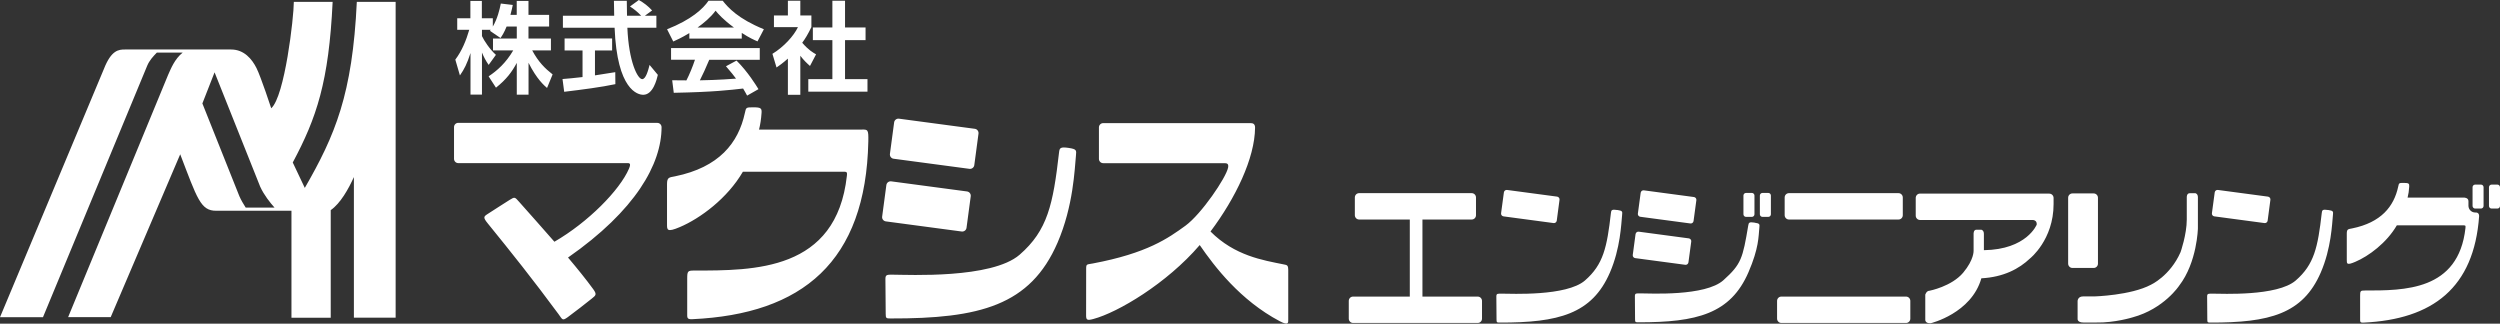
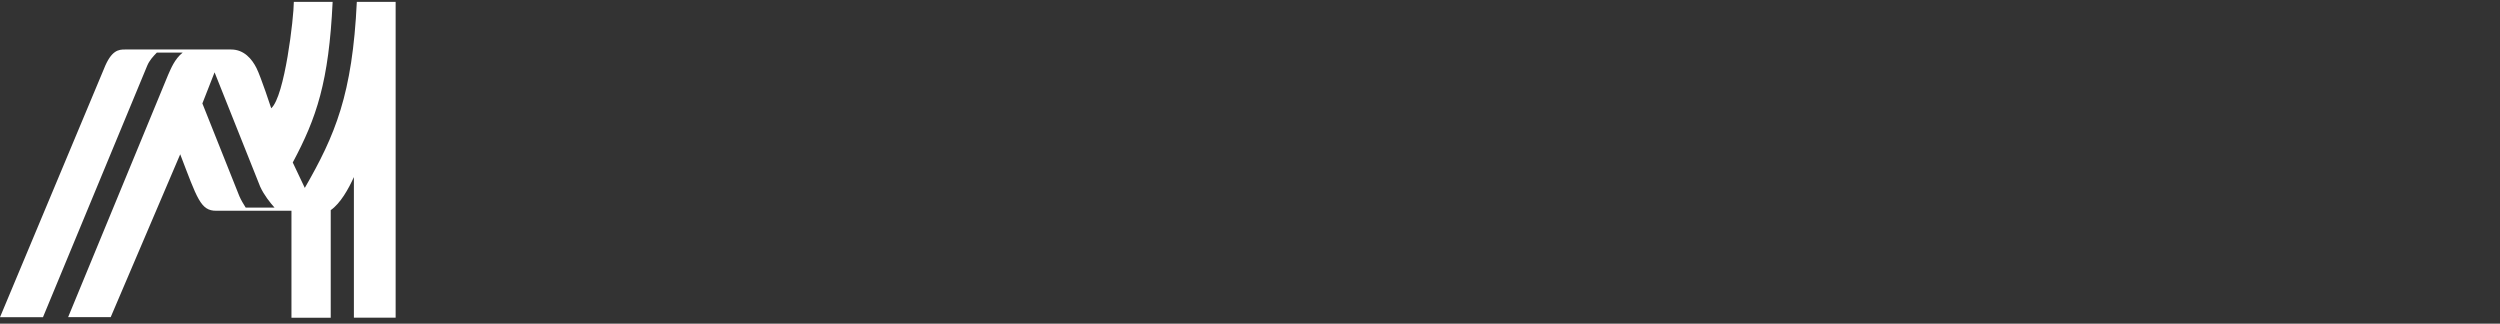
<svg xmlns="http://www.w3.org/2000/svg" width="224" height="29" viewBox="0 0 224 29" fill="none">
  <rect x="0" y="0" width="224" height="29" fill="#333333" stroke="none" />
  <path d="M35.454 0.166H31.971C31.578 8.461 30.031 12.105 27.31 16.837L26.231 14.559C28.363 10.573 29.466 7.328 29.804 0.166H29.955H26.327C26.327 1.552 25.515 8.638 24.301 9.701C24.301 9.701 23.389 6.919 22.986 6.108C22.582 5.297 21.872 4.435 20.708 4.435H11.193C10.633 4.435 9.978 4.485 9.318 6.158L0 28.423H3.85L13.178 5.917V5.901L13.189 5.891C13.385 5.413 13.733 5.04 14.055 4.712H16.369C15.638 5.297 15.315 6.153 15.063 6.708L6.103 28.418H9.918L16.147 13.824C17.664 17.77 17.971 18.909 19.387 18.883H26.115V28.469H29.633V18.828C30.51 18.218 31.22 16.938 31.709 15.865V28.464H35.449V0.156L35.454 0.166ZM22.018 18.606C21.806 18.279 21.6 17.926 21.438 17.558V17.538L21.423 17.518L18.133 9.268L19.226 6.481L23.313 16.726C23.646 17.462 24.195 18.153 24.598 18.601H22.018V18.606Z" fill="white" />
-   <path d="M58.893 11.007H41.058C40.851 11.007 40.68 11.178 40.68 11.389V14.232C40.68 14.444 40.851 14.615 41.058 14.615H56.045C56.358 14.615 56.595 14.554 56.358 15.109C55.526 17.044 52.704 19.906 49.675 21.66C48.597 20.42 47.483 19.181 46.516 18.087C46.127 17.649 46.127 17.623 45.664 17.911C45.372 18.087 43.945 19.014 43.673 19.186C43.315 19.413 43.285 19.503 43.719 20.037C45.775 22.567 47.765 25.057 50.043 28.146C50.406 28.64 50.376 28.771 50.87 28.418C51.364 28.061 52.659 27.053 53.017 26.76C53.374 26.468 53.511 26.402 53.153 25.909C52.533 25.057 51.747 24.084 50.895 23.076C56.958 18.848 59.276 14.69 59.276 11.395C59.276 11.183 59.105 11.011 58.898 11.011L58.893 11.007ZM95.763 13.254C95.001 13.143 94.936 13.254 94.891 13.657C94.356 18.319 93.868 20.642 91.358 22.824C88.853 24.996 81.299 24.613 80.115 24.613C79.51 24.613 79.333 24.568 79.333 24.996L79.359 28.111C79.359 28.514 79.404 28.534 79.782 28.534C87.785 28.554 92.32 27.37 94.755 21.746C96.181 18.45 96.287 15.139 96.407 13.914C96.453 13.466 96.468 13.36 95.757 13.254H95.763ZM77.176 11.611H68.009C68.125 11.148 68.196 10.689 68.236 10.109C68.261 9.706 68.181 9.616 67.51 9.616C66.84 9.616 66.85 9.616 66.739 10.13C66.155 12.816 64.426 14.993 60.48 15.799C59.981 15.9 59.765 15.865 59.765 16.485V20.083C59.765 20.587 59.745 20.844 60.904 20.35C62.748 19.569 65.182 17.765 66.563 15.386H75.322C75.856 15.386 75.927 15.341 75.881 15.749C74.939 24.296 67.546 24.241 62.179 24.241C61.619 24.241 61.574 24.306 61.574 24.961V28.01C61.574 28.464 61.529 28.62 62.022 28.6C71.895 28.146 77.58 23.449 77.801 12.675C77.822 11.611 77.776 11.591 77.176 11.611ZM86.172 20.743C86.379 20.768 86.57 20.622 86.6 20.415L86.978 17.583C87.004 17.377 86.858 17.185 86.651 17.155L79.847 16.248C79.641 16.223 79.449 16.369 79.419 16.575L79.041 19.407C79.011 19.614 79.157 19.806 79.369 19.836L86.167 20.743H86.172ZM156.444 19.433H156.968C157.094 19.433 157.2 19.327 157.2 19.201V17.518C157.2 17.392 157.094 17.286 156.968 17.286H156.444C156.318 17.286 156.212 17.392 156.212 17.518V19.201C156.212 19.327 156.318 19.433 156.444 19.433ZM115.422 24.135C115.422 23.732 115.281 23.747 114.999 23.686C113.179 23.318 110.629 22.92 108.462 20.743C110.705 17.75 112.433 14.187 112.454 11.435C112.454 11.122 112.287 11.032 112.076 11.032H98.842C98.635 11.032 98.464 11.203 98.464 11.415V14.237C98.464 14.448 98.635 14.62 98.842 14.62H109.702C109.924 14.62 110.11 14.66 110.035 15.023C109.858 15.92 107.651 19.176 106.215 20.224C104.672 21.343 102.793 22.688 97.924 23.605C97.375 23.711 97.32 23.626 97.32 24.099C97.32 24.099 97.315 27.864 97.315 28.267C97.315 28.67 97.41 28.731 97.97 28.58C100.147 28 104.541 25.405 107.495 21.957C108.82 23.883 111.123 26.906 114.666 28.781C115.482 29.209 115.427 28.912 115.427 28.58V24.145L115.422 24.135ZM160.289 19.669H170.107C170.318 19.669 170.49 19.498 170.49 19.282V17.694C170.49 17.482 170.318 17.306 170.107 17.306H160.289C160.078 17.306 159.906 17.477 159.906 17.694V19.282C159.906 19.493 160.078 19.669 160.289 19.669ZM198.409 19.387L202.899 19.987C203.035 20.007 203.166 19.906 203.181 19.77L203.428 17.901C203.449 17.765 203.348 17.639 203.212 17.618L198.721 17.019C198.585 16.999 198.459 17.099 198.439 17.235L198.187 19.105C198.167 19.241 198.268 19.372 198.404 19.387H198.409ZM146.97 19.423L151.46 20.022C151.596 20.043 151.722 19.942 151.742 19.806L151.994 17.936C152.014 17.8 151.914 17.669 151.778 17.654L147.287 17.054C147.151 17.034 147.025 17.135 147.005 17.271L146.753 19.14C146.733 19.276 146.834 19.407 146.97 19.423ZM134.714 19.387L139.204 19.987C139.34 20.007 139.466 19.906 139.486 19.77L139.733 17.901C139.753 17.765 139.652 17.639 139.521 17.618L135.031 17.019C134.895 16.999 134.769 17.099 134.749 17.235L134.497 19.105C134.477 19.241 134.577 19.372 134.714 19.387ZM80.064 14.222L86.868 15.129C87.074 15.154 87.266 15.008 87.296 14.801L87.674 11.969C87.699 11.762 87.553 11.566 87.346 11.541L80.543 10.633C80.336 10.608 80.145 10.755 80.115 10.961L79.737 13.793C79.711 14 79.858 14.197 80.064 14.222ZM183.613 17.346H172.032C171.82 17.346 171.649 17.518 171.649 17.734V19.322C171.649 19.534 171.82 19.71 172.032 19.71H182.116C182.116 19.71 182.534 19.7 182.489 20.128C182.489 20.128 181.602 22.361 177.757 22.416V20.96C177.757 20.617 177.525 20.582 177.525 20.582H177.086C176.809 20.582 176.834 20.97 176.834 20.97V22.462C176.834 22.462 176.885 23.258 175.902 24.432C174.859 25.672 172.883 26.05 172.883 26.05C172.606 26.05 172.505 26.402 172.505 26.402V28.635C172.505 28.635 172.465 28.988 172.989 28.963C172.989 28.963 176.633 28.086 177.53 24.936C179.526 24.83 180.922 24.079 181.889 23.157C181.889 23.157 184.001 21.494 184.001 18.284V17.739C184.001 17.528 183.834 17.351 183.623 17.351L183.613 17.346ZM196.68 17.311H196.207C195.909 17.311 195.935 17.684 195.935 17.684V19.669C195.935 21.01 195.38 22.587 195.38 22.587C194.438 24.734 192.719 25.515 192.719 25.515C190.92 26.468 187.67 26.559 187.67 26.559H186.642C186.163 26.559 186.153 26.967 186.153 26.967V28.57C186.153 28.57 186.112 28.897 186.672 28.897H187.816C189.489 28.932 191.086 28.433 191.086 28.433C193.894 27.672 195.254 25.596 195.254 25.596C196.872 23.495 196.932 20.451 196.932 20.451V17.669C196.932 17.336 196.685 17.306 196.685 17.306L196.68 17.311ZM187.977 23.621V17.719C187.977 17.508 187.806 17.331 187.594 17.331H185.689C185.477 17.331 185.306 17.503 185.306 17.719V23.621C185.306 23.832 185.477 24.009 185.689 24.009H187.594C187.806 24.009 187.977 23.837 187.977 23.621ZM208.604 18.818C208.1 18.742 208.06 18.818 208.03 19.085C207.677 22.159 207.354 23.696 205.696 25.133C204.043 26.564 199.059 26.312 198.278 26.312C197.88 26.312 197.759 26.282 197.759 26.564L197.774 28.62C197.774 28.887 197.804 28.902 198.056 28.902C203.338 28.917 206.331 28.131 207.939 24.422C208.881 22.25 208.952 20.063 209.032 19.251C209.063 18.954 209.073 18.883 208.604 18.813V18.818ZM221.858 19.04H221.778C221.445 19.04 221.173 18.767 221.173 18.435V18.022C221.173 17.699 220.775 17.704 220.775 17.704H215.72C215.796 17.397 215.846 17.099 215.866 16.716C215.881 16.449 215.831 16.389 215.387 16.389C214.944 16.389 214.949 16.389 214.878 16.726C214.495 18.5 213.351 19.937 210.746 20.466C210.418 20.531 210.272 20.511 210.272 20.914V23.288C210.272 23.621 210.257 23.792 211.023 23.464C212.243 22.95 213.845 21.756 214.757 20.189H220.538C220.891 20.189 220.936 20.158 220.906 20.425C220.286 26.07 215.402 26.029 211.865 26.029C211.497 26.029 211.467 26.075 211.467 26.508V28.519C211.467 28.816 211.436 28.922 211.759 28.907C217.973 28.62 221.672 25.788 222.13 19.362C222.13 19.019 221.843 19.04 221.843 19.04H221.858ZM132.41 26.574H127.451V19.669H131.866C132.078 19.669 132.249 19.498 132.249 19.282V17.694C132.249 17.482 132.078 17.306 131.866 17.306H121.777C121.565 17.306 121.394 17.477 121.394 17.694V19.282C121.394 19.493 121.565 19.669 121.777 19.669H126.318V26.574H121.233C121.021 26.574 120.85 26.745 120.85 26.962V28.549C120.85 28.761 121.021 28.937 121.233 28.937H132.405C132.617 28.937 132.788 28.766 132.788 28.549V26.962C132.788 26.75 132.617 26.574 132.405 26.574H132.41ZM222.297 16.54H221.773C221.647 16.54 221.541 16.646 221.541 16.772V18.455C221.541 18.581 221.647 18.687 221.773 18.687H222.297C222.423 18.687 222.528 18.581 222.528 18.455V16.772C222.528 16.646 222.423 16.54 222.297 16.54ZM170.782 26.574H159.609C159.397 26.574 159.226 26.745 159.226 26.962V28.549C159.226 28.761 159.397 28.937 159.609 28.937H170.782C170.994 28.937 171.165 28.766 171.165 28.549V26.962C171.165 26.75 170.994 26.574 170.782 26.574ZM223.768 16.54H223.244C223.118 16.54 223.012 16.646 223.012 16.772V18.455C223.012 18.581 223.113 18.687 223.244 18.687H223.768C223.894 18.687 224 18.581 224 18.455V16.772C224 16.646 223.899 16.54 223.768 16.54ZM151.001 23.726C151.138 23.747 151.264 23.646 151.284 23.51L151.536 21.64C151.556 21.504 151.455 21.378 151.319 21.358L146.829 20.758C146.693 20.738 146.567 20.839 146.546 20.975L146.295 22.845C146.274 22.981 146.375 23.107 146.511 23.127L151.001 23.726ZM157.215 19.947C156.716 19.871 156.686 19.947 156.641 20.214C156.147 23.147 156.026 23.661 154.423 25.102C152.801 26.569 147.786 26.287 147.005 26.287C146.607 26.287 146.486 26.256 146.486 26.538L146.501 28.595C146.501 28.862 146.531 28.877 146.778 28.877C152.06 28.892 155.053 28.106 156.661 24.397C157.603 22.22 157.558 21.197 157.639 20.385C157.669 20.088 157.679 20.017 157.21 19.952L157.215 19.947ZM158.44 17.286H157.916C157.79 17.286 157.684 17.392 157.684 17.518V19.201C157.684 19.327 157.79 19.433 157.916 19.433H158.44C158.566 19.433 158.672 19.327 158.672 19.201V17.518C158.672 17.392 158.566 17.286 158.44 17.286ZM144.914 18.818C144.41 18.742 144.369 18.818 144.339 19.085C143.986 22.159 143.664 23.696 142.011 25.133C140.358 26.564 135.374 26.312 134.593 26.312C134.194 26.312 134.073 26.282 134.073 26.564L134.089 28.62C134.089 28.887 134.119 28.902 134.366 28.902C139.647 28.917 142.641 28.131 144.248 24.422C145.191 22.25 145.261 20.063 145.342 19.251C145.372 18.954 145.382 18.883 144.914 18.813V18.818ZM41.219 6.743C41.592 6.209 41.854 5.705 42.156 4.752V8.477H43.184V4.707C43.346 5.1 43.532 5.458 43.784 5.816L44.434 4.914C43.88 4.415 43.371 3.639 43.184 3.235V2.671H43.971C43.95 2.696 43.935 2.716 43.9 2.762L44.847 3.407C45.009 3.165 45.17 2.923 45.392 2.379H46.304V3.452H44.172V4.515H45.986C45.326 5.639 44.55 6.33 43.779 6.839L44.439 7.857C45.397 7.091 45.876 6.431 46.304 5.634V8.482H47.357V5.624C48.088 7.096 48.778 7.675 49.015 7.882L49.514 6.667C48.819 6.123 48.244 5.554 47.685 4.515H49.363V3.452H47.352V2.379H49.202V1.335H47.352V0.086H46.299V1.335H45.734C45.85 0.897 45.896 0.69 45.946 0.443L44.873 0.317C44.757 0.897 44.57 1.673 44.157 2.379V1.638H43.174V0.086H42.146V1.638H40.967V2.671H42.045C41.768 3.618 41.395 4.546 40.796 5.342L41.204 6.743H41.219ZM74.586 7.091H72.424V8.215H77.726V7.091H75.715V3.593H77.554V2.459H75.715V0.066H74.581V2.459H72.832V3.593H74.581V7.091H74.586ZM57.638 8.492C58.52 8.492 58.852 7.101 58.943 6.708L58.202 5.816C58.076 6.315 57.865 7.091 57.542 7.091C57.134 7.091 56.338 5.549 56.212 2.485H58.812V1.411H57.779L58.429 0.937C58.071 0.544 57.688 0.252 57.24 0L56.444 0.58C56.811 0.811 57.129 1.078 57.452 1.411H56.181C56.171 0.842 56.161 0.217 56.161 0.071H55.007C55.007 0.257 55.027 1.159 55.032 1.411H50.436V2.485H55.068C55.289 8.089 57.159 8.492 57.628 8.492H57.638ZM61.765 2.968V3.457H66.462V2.948C67.148 3.397 67.586 3.583 67.873 3.709L68.443 2.621C66.115 1.673 65.238 0.675 64.754 0.066H63.484C63 0.781 61.942 1.769 59.77 2.621L60.324 3.719C60.601 3.593 61.05 3.397 61.76 2.968H61.765ZM64.114 0.958C64.346 1.235 64.794 1.754 65.757 2.464H62.506C63.05 2.071 63.685 1.552 64.114 0.958ZM69.209 4.823L69.577 6.048C69.834 5.871 70.141 5.654 70.595 5.251V8.492H71.709V4.994C72.011 5.397 72.308 5.675 72.575 5.911L73.12 4.868C72.842 4.707 72.439 4.485 71.88 3.83C72.157 3.457 72.389 3.069 72.701 2.429V1.386H71.709V0.066H70.595V1.386H69.345V2.429H71.497C71.129 3.215 70.222 4.208 69.209 4.823ZM55.138 7.539L55.128 6.466C54.644 6.546 54.065 6.642 53.309 6.753V4.521H54.846V3.447H50.587V4.521H52.195V6.904C51.419 6.995 50.92 7.04 50.401 7.081L50.552 8.225C52.185 8.028 53.894 7.806 55.143 7.539H55.138ZM68.075 5.352V4.309H60.127V5.352H62.269C62.063 5.977 61.76 6.708 61.503 7.202C61.297 7.202 60.344 7.191 60.228 7.191L60.369 8.315C63.978 8.245 65.429 8.063 66.583 7.932C66.78 8.255 66.84 8.386 66.941 8.567L67.959 7.988C67.773 7.685 67.012 6.436 65.994 5.428L65.046 5.937C65.52 6.481 65.752 6.778 65.948 7.045C64.482 7.161 62.995 7.197 62.708 7.197C62.985 6.662 63.207 6.153 63.549 5.357H68.075V5.352Z" fill="white" />
</svg>